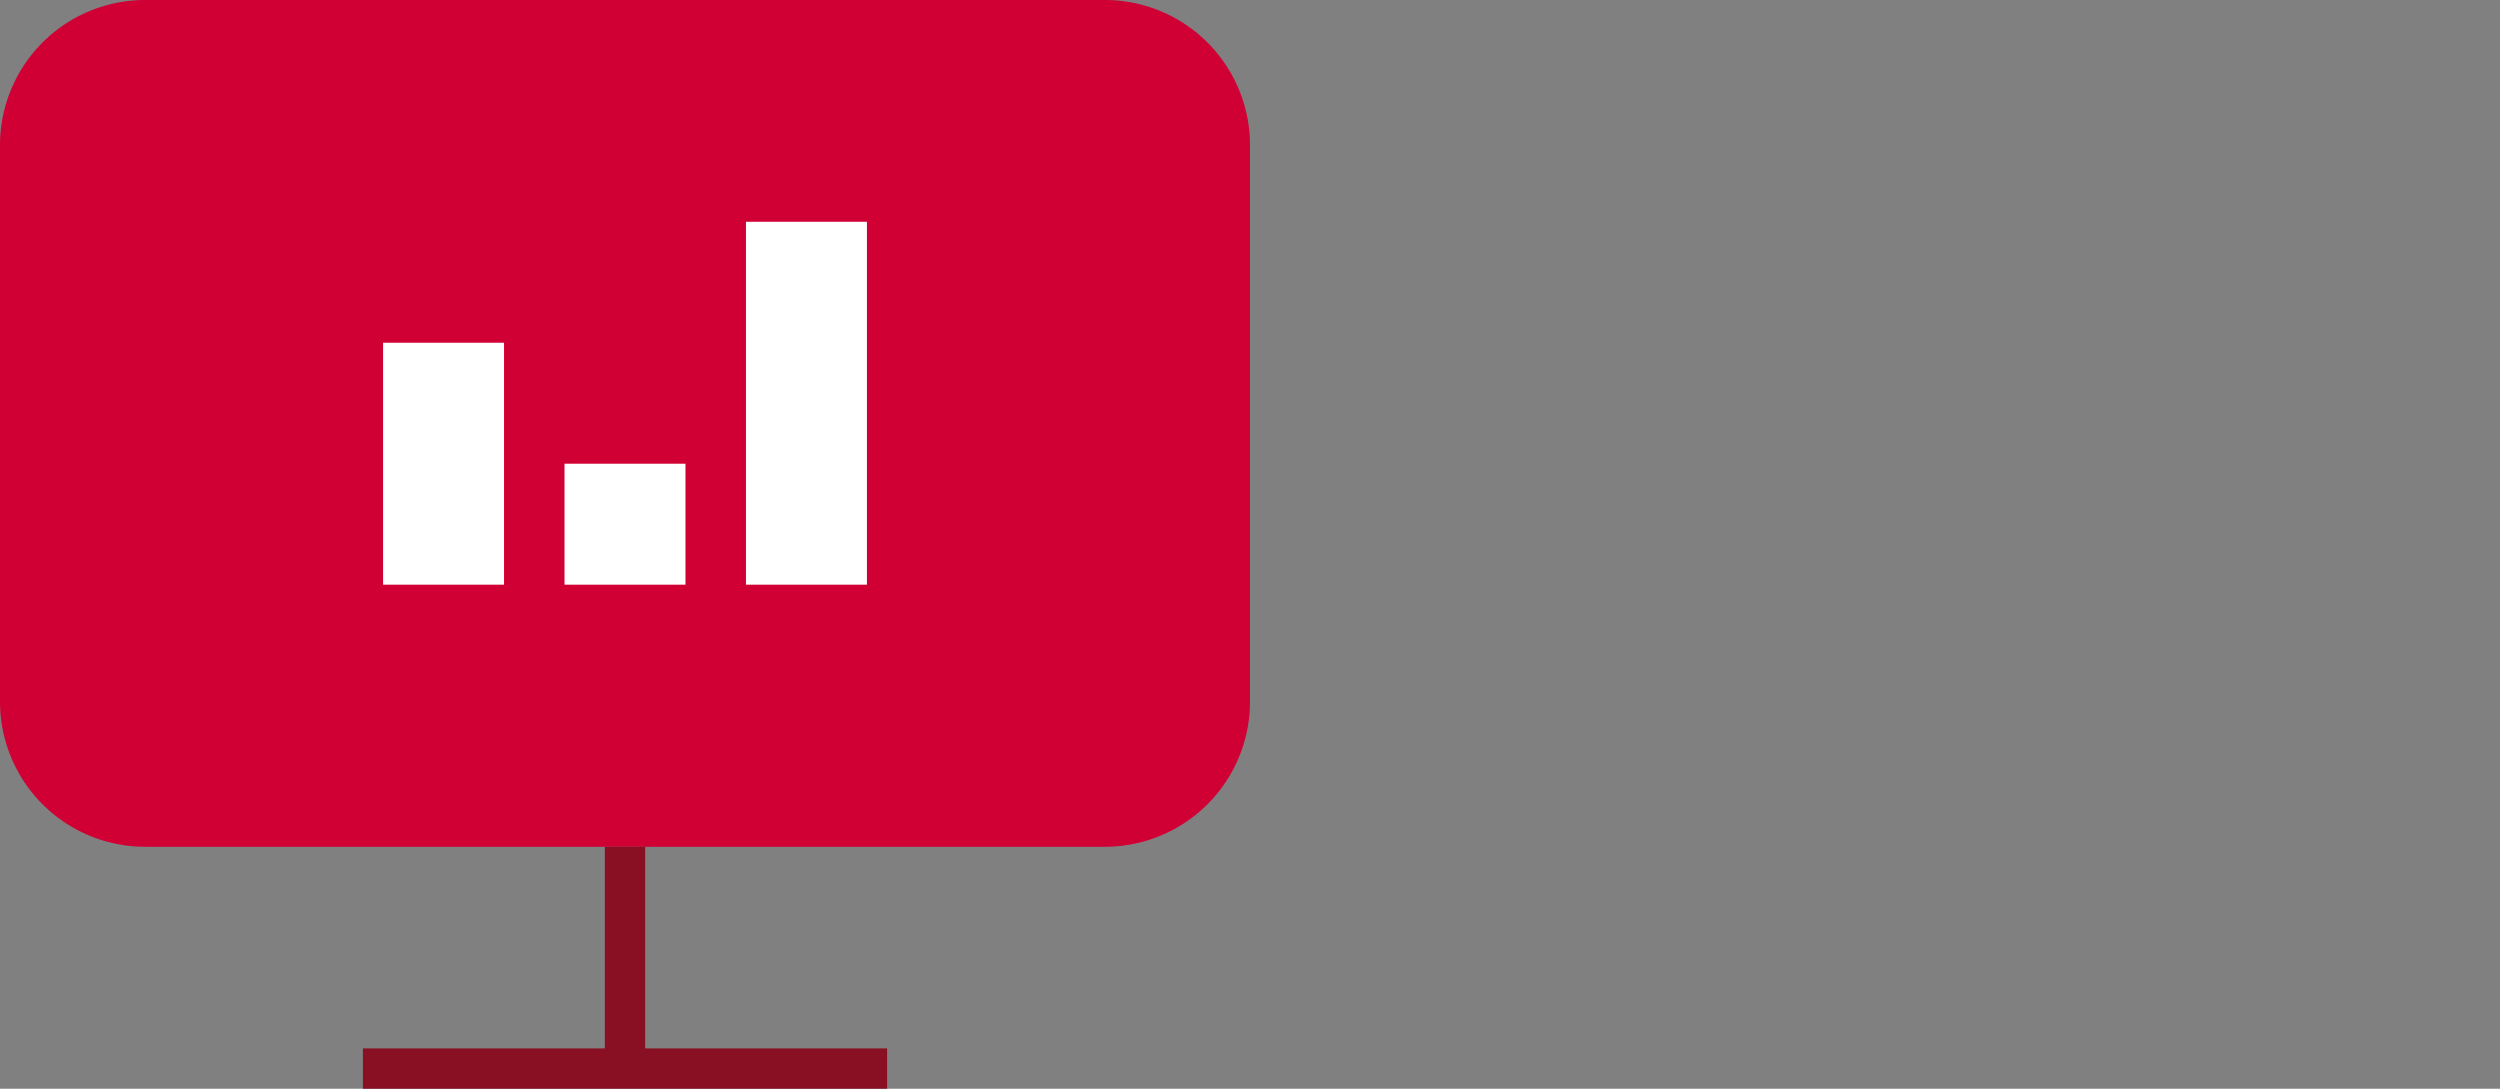
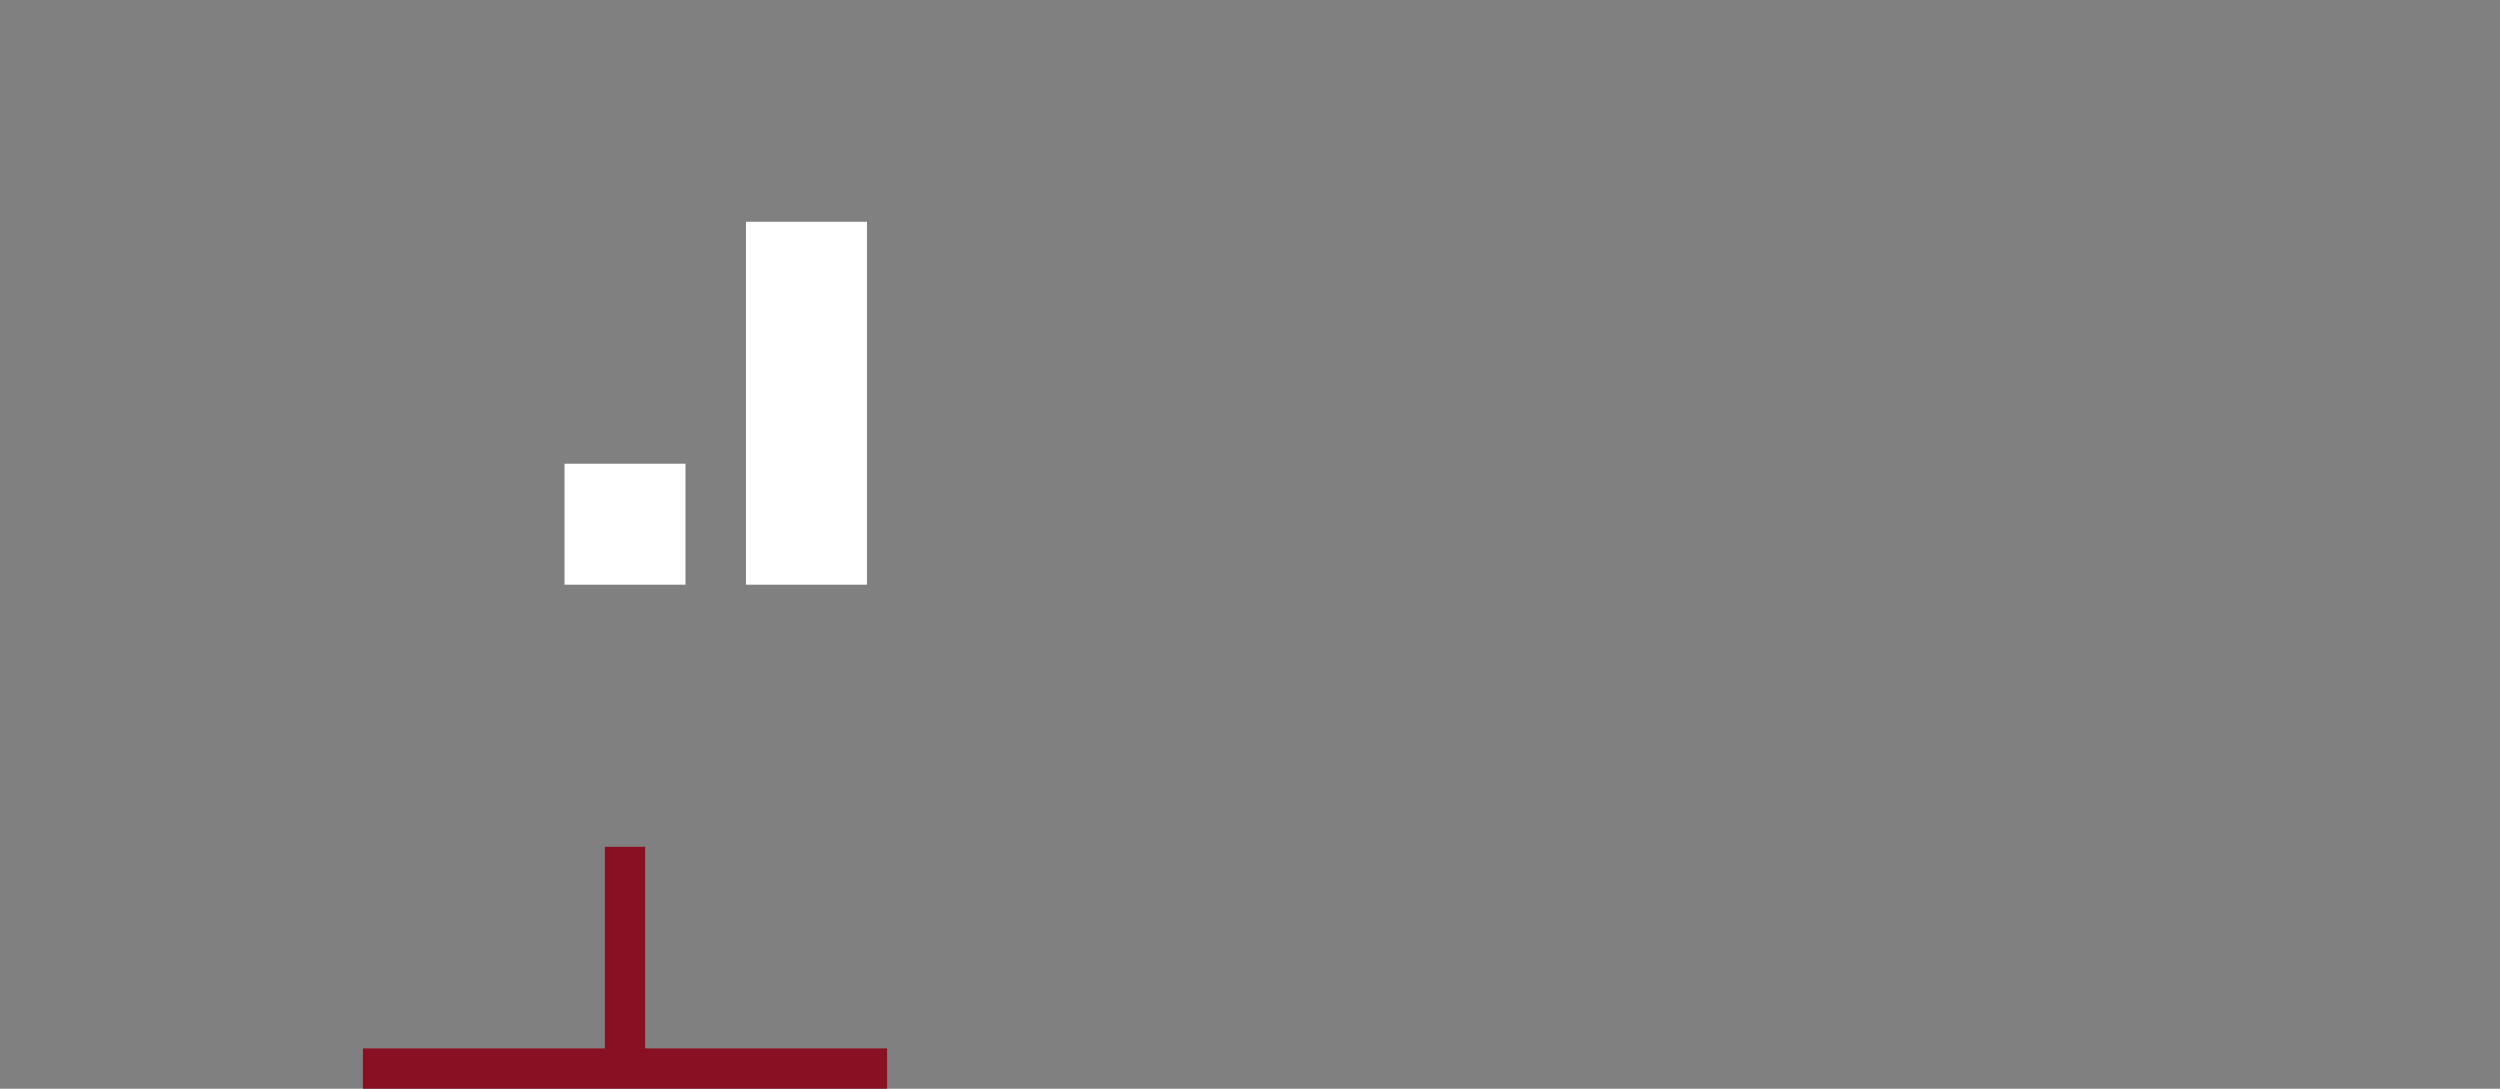
<svg xmlns="http://www.w3.org/2000/svg" viewBox="0 0 124 54">
  <rect x="0" y="0" width="124" height="54" fill="#808080" stroke="none" />
  <defs>
    <style>.cls-4{fill:#fff}</style>
  </defs>
  <g id="Ebene_2" data-name="Ebene 2">
    <path fill="none" opacity=".25" d="M0 3h124v51H0z" id="cut" />
    <g id="icons">
-       <path d="M54.81 42H7.19A7.2 7.2 0 010 34.81V7.19A7.2 7.2 0 017.19 0h47.62A7.2 7.2 0 0162 7.19v27.62A7.2 7.2 0 0154.81 42z" fill="#d00035" />
      <path fill="#891023" d="M32 52V42h-2v10H18v2h26v-2H32z" />
-       <path class="cls-4" d="M28 23h6v6h-6zM19 17h6v12h-6zM37 11h6v18h-6z" />
+       <path class="cls-4" d="M28 23h6v6h-6zM19 17h6h-6zM37 11h6v18h-6z" />
    </g>
  </g>
</svg>